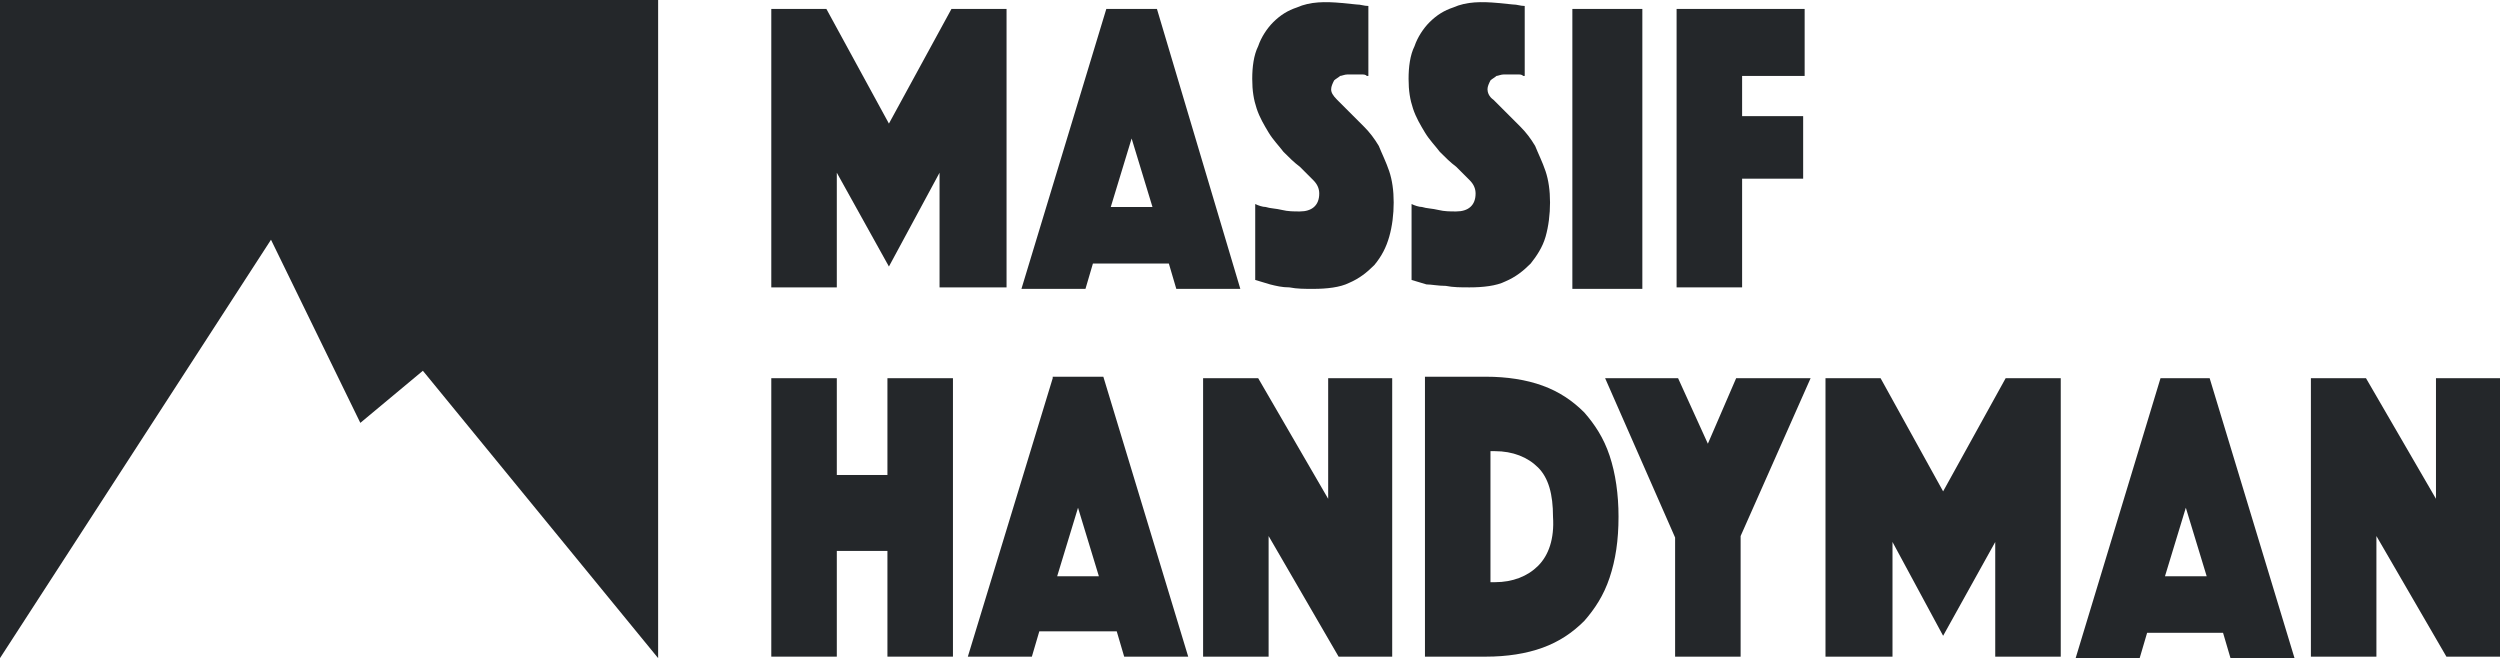
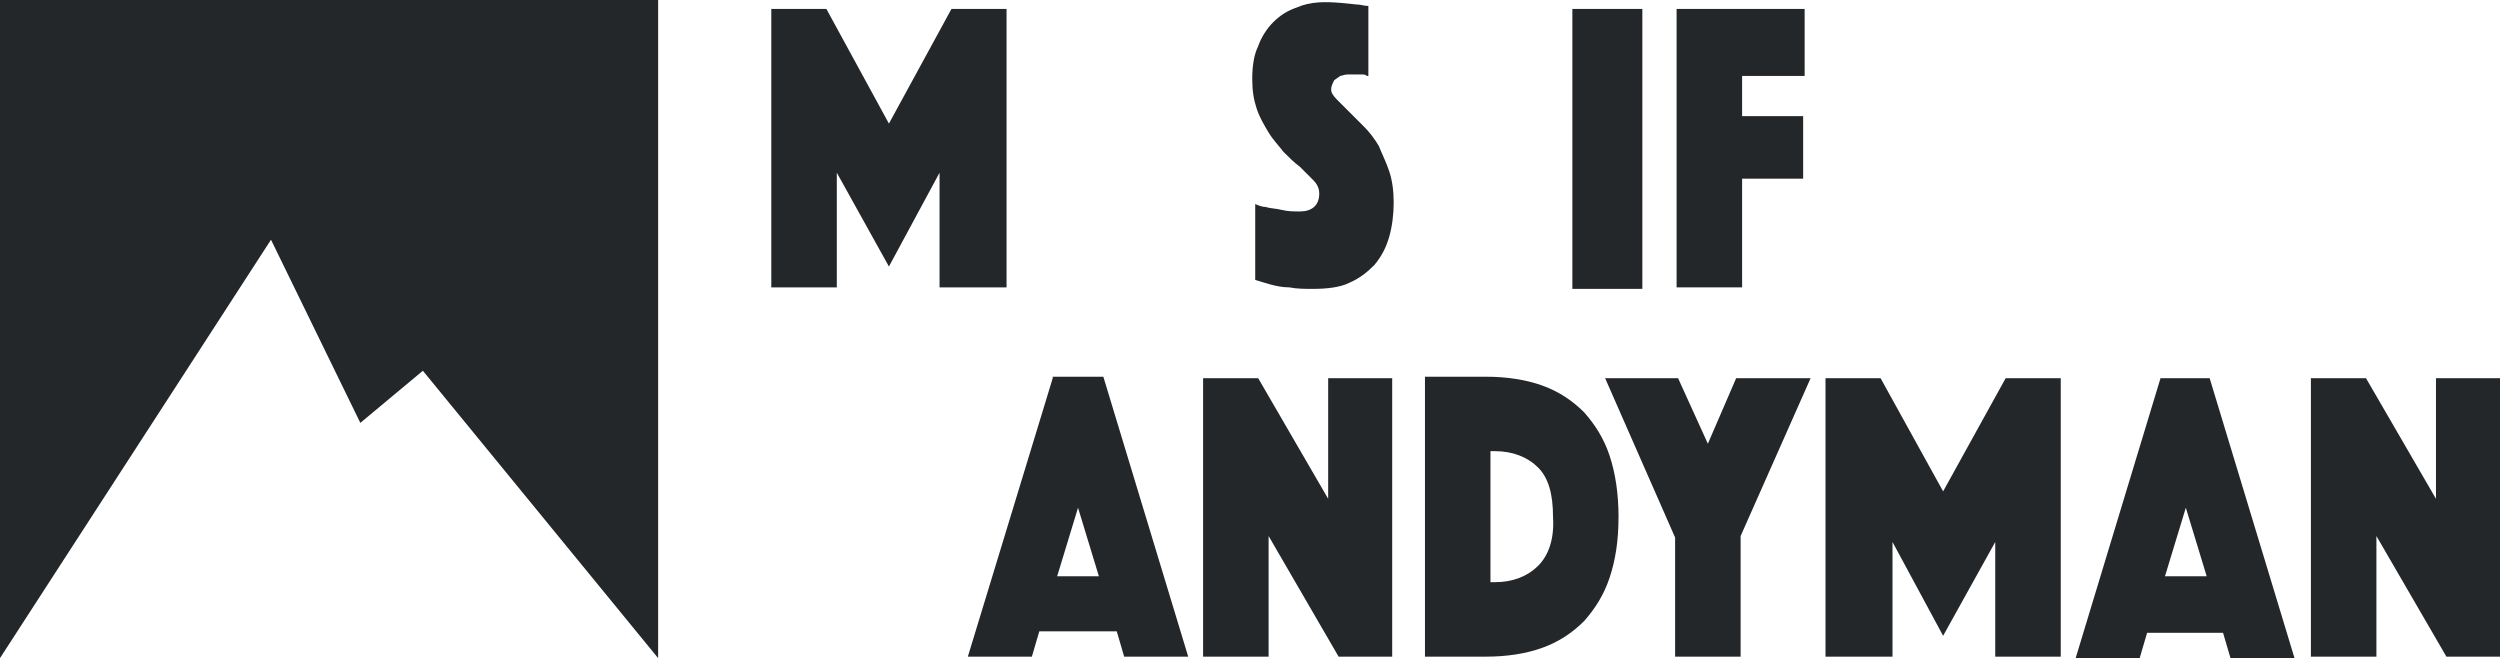
<svg xmlns="http://www.w3.org/2000/svg" version="1.1" id="Layer_1" x="0px" y="0px" viewBox="0 0 167.9 44.2" style="enable-background:new 0 0 167.9 44.2;" xml:space="preserve">
  <style type="text/css">
	.st0{fill:#24272A;}
</style>
  <g>
    <g>
      <g>
        <polygon class="st0" points="59.7,8.3 55.5,0.6 51.8,0.6 51.8,19.3 56.2,19.3 56.2,11.6 59.7,17.9 63.1,11.6 63.1,19.3      67.6,19.3 67.6,0.6 63.9,0.6    " />
-         <path class="st0" d="M74.3,0.6l-5.7,18.8h4.3l0.5-1.7h5.1l0.5,1.7h4.3L77.7,0.6H74.3z M74.6,13.9L76,9.3l1.4,4.6H74.6z" />
        <path class="st0" d="M93.3,15.9c0.2-0.7,0.3-1.5,0.3-2.3c0-0.8-0.1-1.5-0.3-2.1c-0.2-0.6-0.5-1.2-0.7-1.7c-0.3-0.5-0.6-0.9-1-1.3     c-0.4-0.4-0.7-0.7-1-1c-0.3-0.3-0.6-0.6-0.8-0.8c-0.3-0.3-0.4-0.5-0.4-0.7c0-0.2,0.1-0.4,0.2-0.6c0.1-0.1,0.3-0.2,0.4-0.3     c0.1,0,0.3-0.1,0.5-0.1c0.4,0,0.6,0,0.9,0c0.2,0,0.3,0,0.4,0.1c0,0,0.1,0,0.1,0V0.4c-0.3,0-0.5-0.1-0.8-0.1l-1-0.1     c-1.1-0.1-2.1-0.1-3,0.3c-0.6,0.2-1.1,0.5-1.6,1c-0.4,0.4-0.8,1-1,1.6c-0.3,0.6-0.4,1.4-0.4,2.2c0,0.8,0.1,1.4,0.3,2     c0.2,0.6,0.5,1.1,0.8,1.6c0.3,0.5,0.7,0.9,1,1.3c0.4,0.4,0.7,0.7,1.1,1c0.3,0.3,0.6,0.6,0.9,0.9c0.3,0.3,0.4,0.6,0.4,0.9     c0,0.8-0.5,1.2-1.3,1.2c-0.4,0-0.8,0-1.2-0.1c-0.4-0.1-0.8-0.1-1.1-0.2c-0.2,0-0.5-0.1-0.7-0.2v5.1c0.3,0.1,0.7,0.2,1,0.3     c0.4,0.1,0.8,0.2,1.3,0.2c0.5,0.1,1,0.1,1.6,0.1c0.9,0,1.8-0.1,2.4-0.4c0.7-0.3,1.2-0.7,1.7-1.2C92.8,17.2,93.1,16.6,93.3,15.9z" />
-         <path class="st0" d="M97.1,19.2c0.5,0.1,1,0.1,1.6,0.1c0.9,0,1.8-0.1,2.4-0.4c0.7-0.3,1.2-0.7,1.7-1.2c0.4-0.5,0.8-1.1,1-1.8     c0.2-0.7,0.3-1.5,0.3-2.3c0-0.8-0.1-1.5-0.3-2.1c-0.2-0.6-0.5-1.2-0.7-1.7c-0.3-0.5-0.6-0.9-1-1.3c-0.4-0.4-0.7-0.7-1-1     c-0.3-0.3-0.6-0.6-0.8-0.8C100,6.5,99.9,6.2,99.9,6c0-0.2,0.1-0.4,0.2-0.6c0.1-0.1,0.3-0.2,0.4-0.3c0.1,0,0.3-0.1,0.5-0.1     c0.4,0,0.6,0,0.9,0c0.2,0,0.3,0,0.4,0.1c0,0,0.1,0,0.1,0V0.4c-0.3,0-0.5-0.1-0.8-0.1l-1-0.1c-1.1-0.1-2.1-0.1-3,0.3     c-0.6,0.2-1.1,0.5-1.6,1c-0.4,0.4-0.8,1-1,1.6c-0.3,0.6-0.4,1.4-0.4,2.2c0,0.8,0.1,1.4,0.3,2c0.2,0.6,0.5,1.1,0.8,1.6     c0.3,0.5,0.7,0.9,1,1.3c0.4,0.4,0.7,0.7,1.1,1c0.3,0.3,0.6,0.6,0.9,0.9c0.3,0.3,0.4,0.6,0.4,0.9c0,0.8-0.5,1.2-1.3,1.2     c-0.4,0-0.8,0-1.2-0.1c-0.4-0.1-0.8-0.1-1.1-0.2c-0.2,0-0.5-0.1-0.7-0.2v5.1c0.3,0.1,0.7,0.2,1,0.3     C96.1,19.1,96.6,19.2,97.1,19.2z" />
        <rect x="105.6" y="0.6" class="st0" width="4.7" height="18.8" />
        <polygon class="st0" points="121.1,7.8 117,7.8 117,5.1 121.2,5.1 121.2,0.6 112.6,0.6 112.6,19.3 117,19.3 117,12 121.1,12         " />
-         <polygon class="st0" points="59.6,31.9 56.2,31.9 56.2,25.4 51.8,25.4 51.8,44.1 56.2,44.1 56.2,37 59.6,37 59.6,44.1 64,44.1      64,25.4 59.6,25.4    " />
        <path class="st0" d="M70.7,25.4L65,44.1h4.3l0.5-1.7H75l0.5,1.7h4.3l-5.7-18.8H70.7z M71,38.7l1.4-4.6l1.4,4.6H71z" />
        <polygon class="st0" points="80.8,25.4 80.8,44.1 85.2,44.1 85.2,36 89.9,44.1 93.5,44.1 93.5,25.4 89.2,25.4 89.2,33.5      84.5,25.4    " />
        <path class="st0" d="M108.1,38.8c0.4-1.2,0.6-2.5,0.6-4.1c0-1.5-0.2-2.9-0.6-4.1c-0.4-1.2-1-2.1-1.7-2.9     c-0.8-0.8-1.7-1.4-2.8-1.8c-1.1-0.4-2.4-0.6-3.8-0.6h-4.1v18.8h4.1c1.4,0,2.7-0.2,3.8-0.6c1.1-0.4,2-1,2.8-1.8     C107.1,40.9,107.7,40,108.1,38.8z M103.3,38c-0.7,0.7-1.7,1.1-2.9,1.1h-0.3v-8.8h0.3c1.2,0,2.2,0.4,2.9,1.1c0.7,0.7,1,1.8,1,3.3     C104.4,36.2,104,37.3,103.3,38z" />
        <polygon class="st0" points="116.6,25.4 114.7,29.8 112.7,25.4 107.8,25.4 112.5,36.1 112.5,44.1 116.9,44.1 116.9,36      121.6,25.4    " />
        <polygon class="st0" points="130.5,33 126.3,25.4 122.6,25.4 122.6,44.1 127.1,44.1 127.1,36.4 130.5,42.7 134,36.4 134,44.1      138.4,44.1 138.4,25.4 134.7,25.4    " />
        <path class="st0" d="M145.1,25.4l-5.7,18.8h4.3l0.5-1.7h5.1l0.5,1.7h4.3l-5.7-18.8H145.1z M145.4,38.7l1.4-4.6l1.4,4.6H145.4z" />
        <polygon class="st0" points="163.6,33.5 158.9,25.4 155.2,25.4 155.2,44.1 159.6,44.1 159.6,36 164.3,44.1 167.9,44.1      167.9,25.4 163.6,25.4    " />
      </g>
      <g>
        <polygon class="st0" points="0,0 0,44.2 18.2,16.1 24.2,28.4 28.4,24.9 44.2,44.2 44.2,0    " />
      </g>
    </g>
  </g>
</svg>